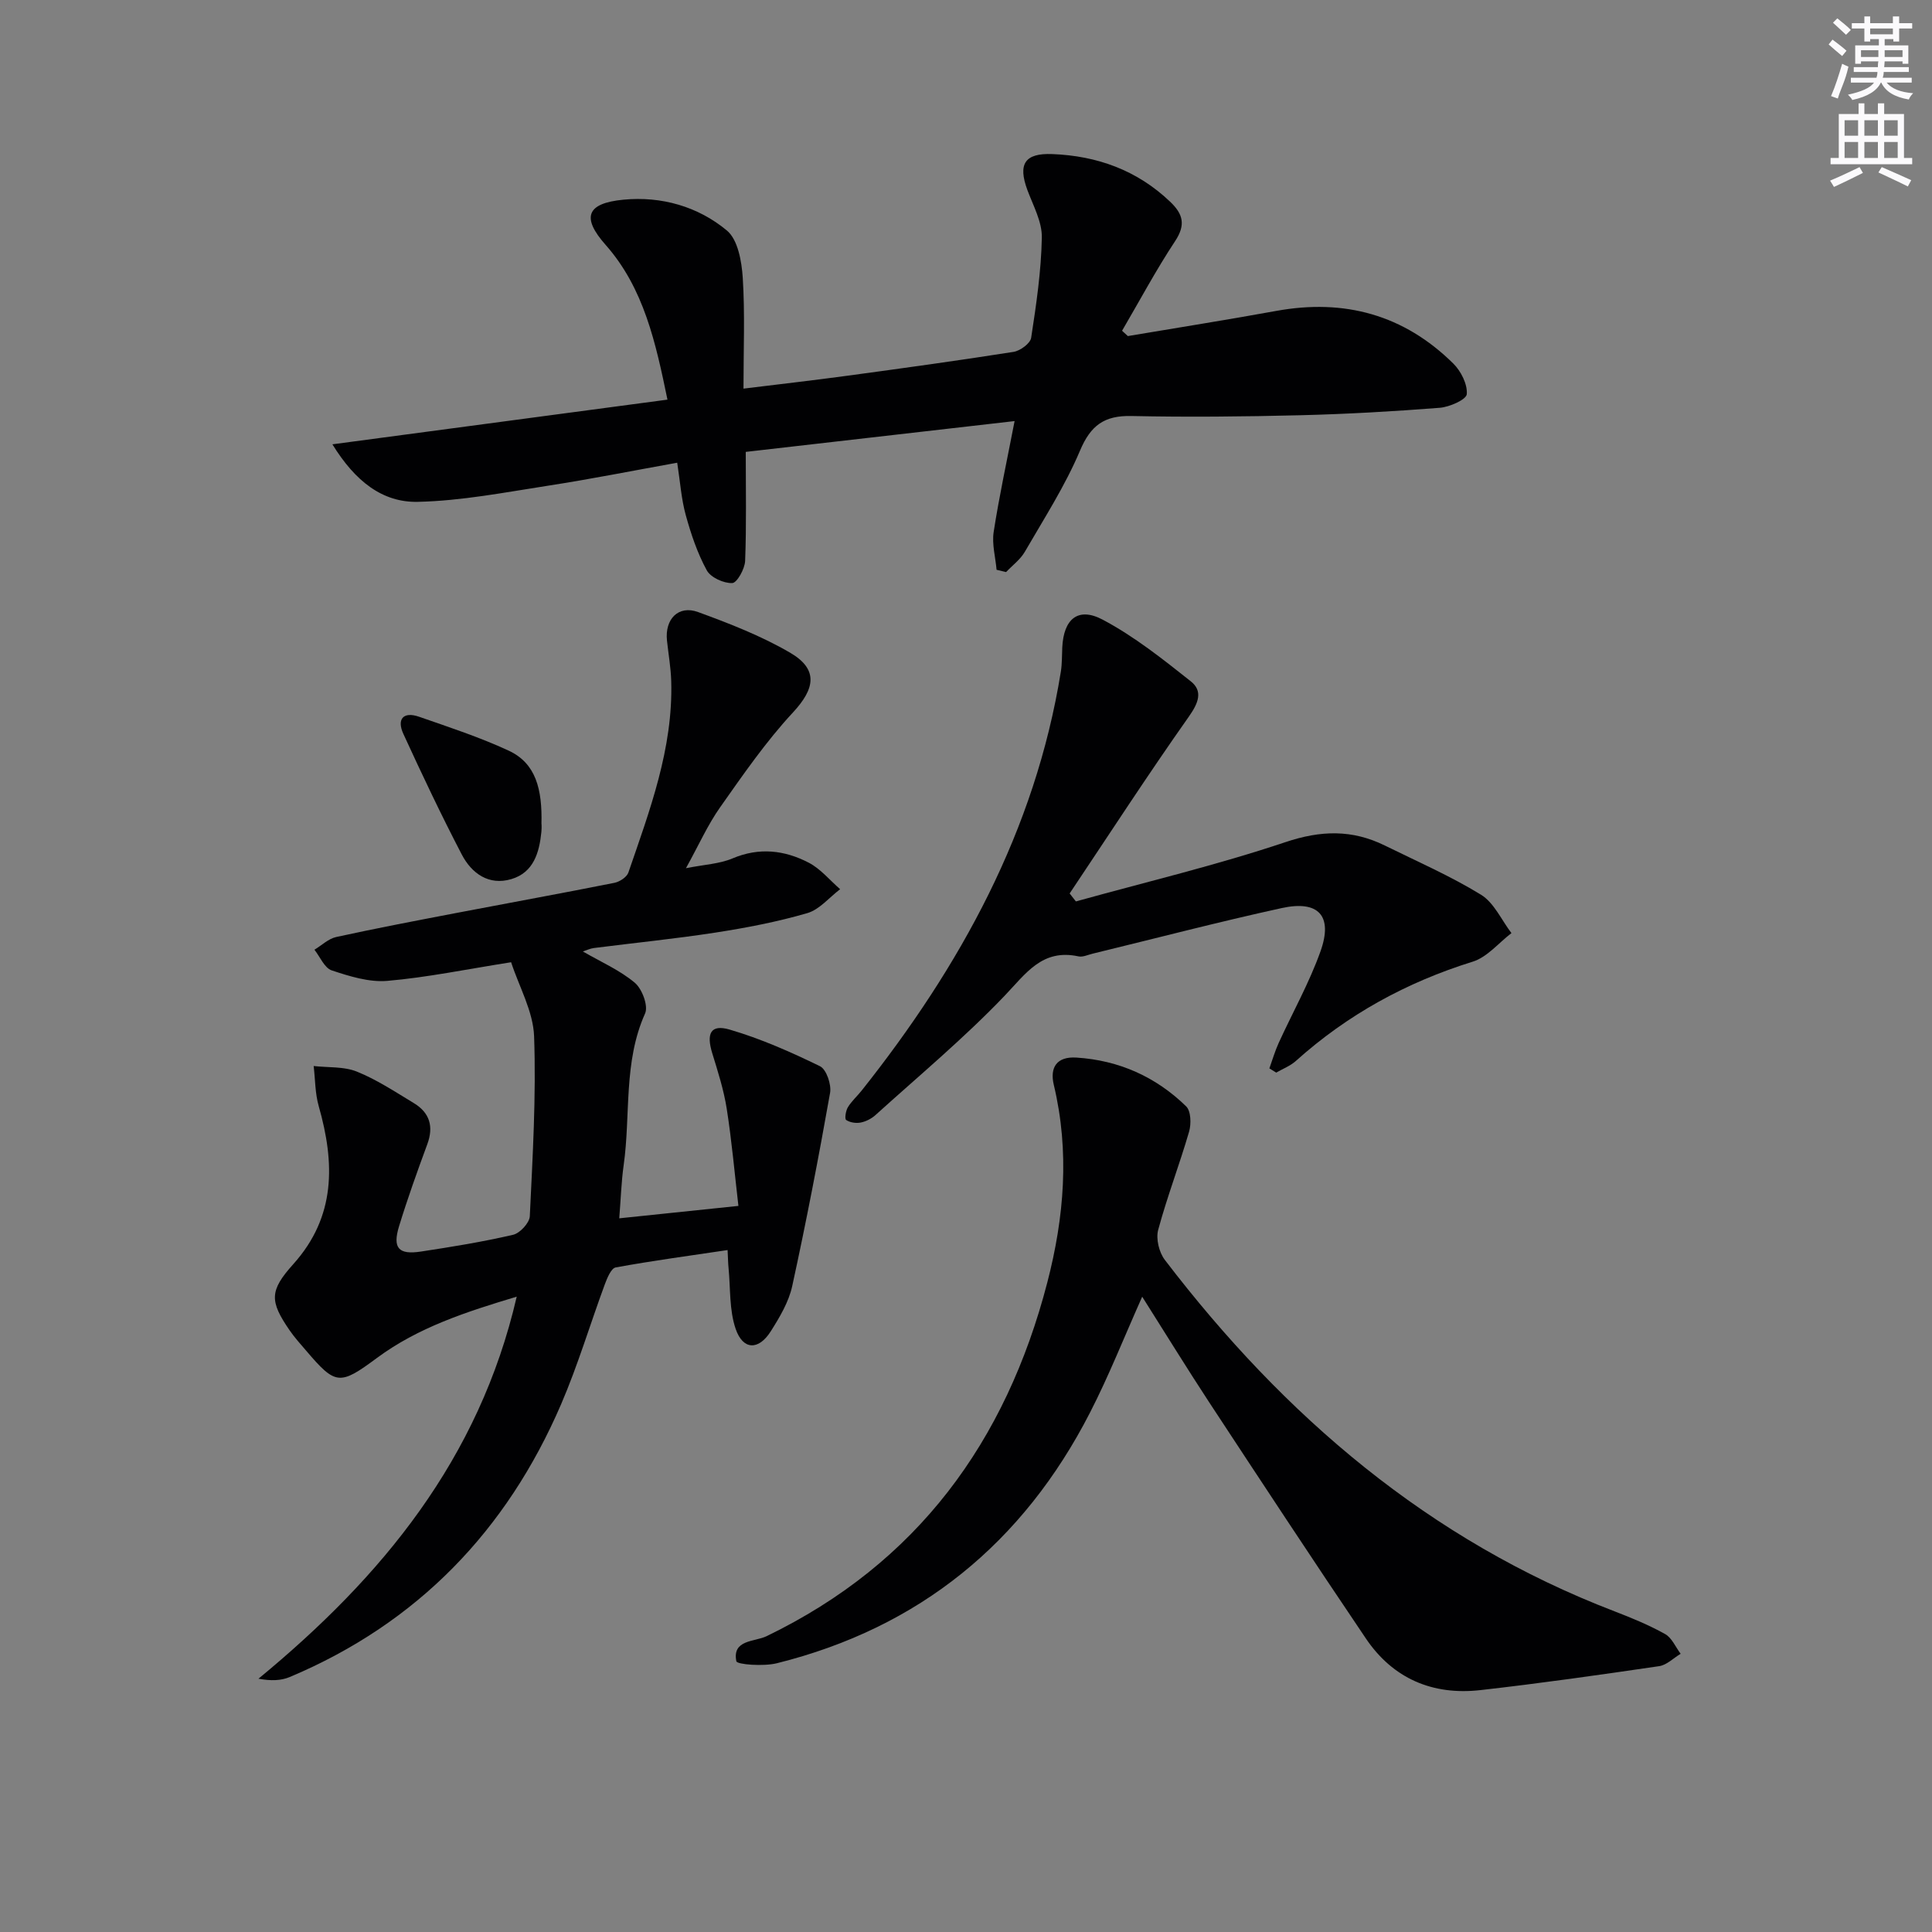
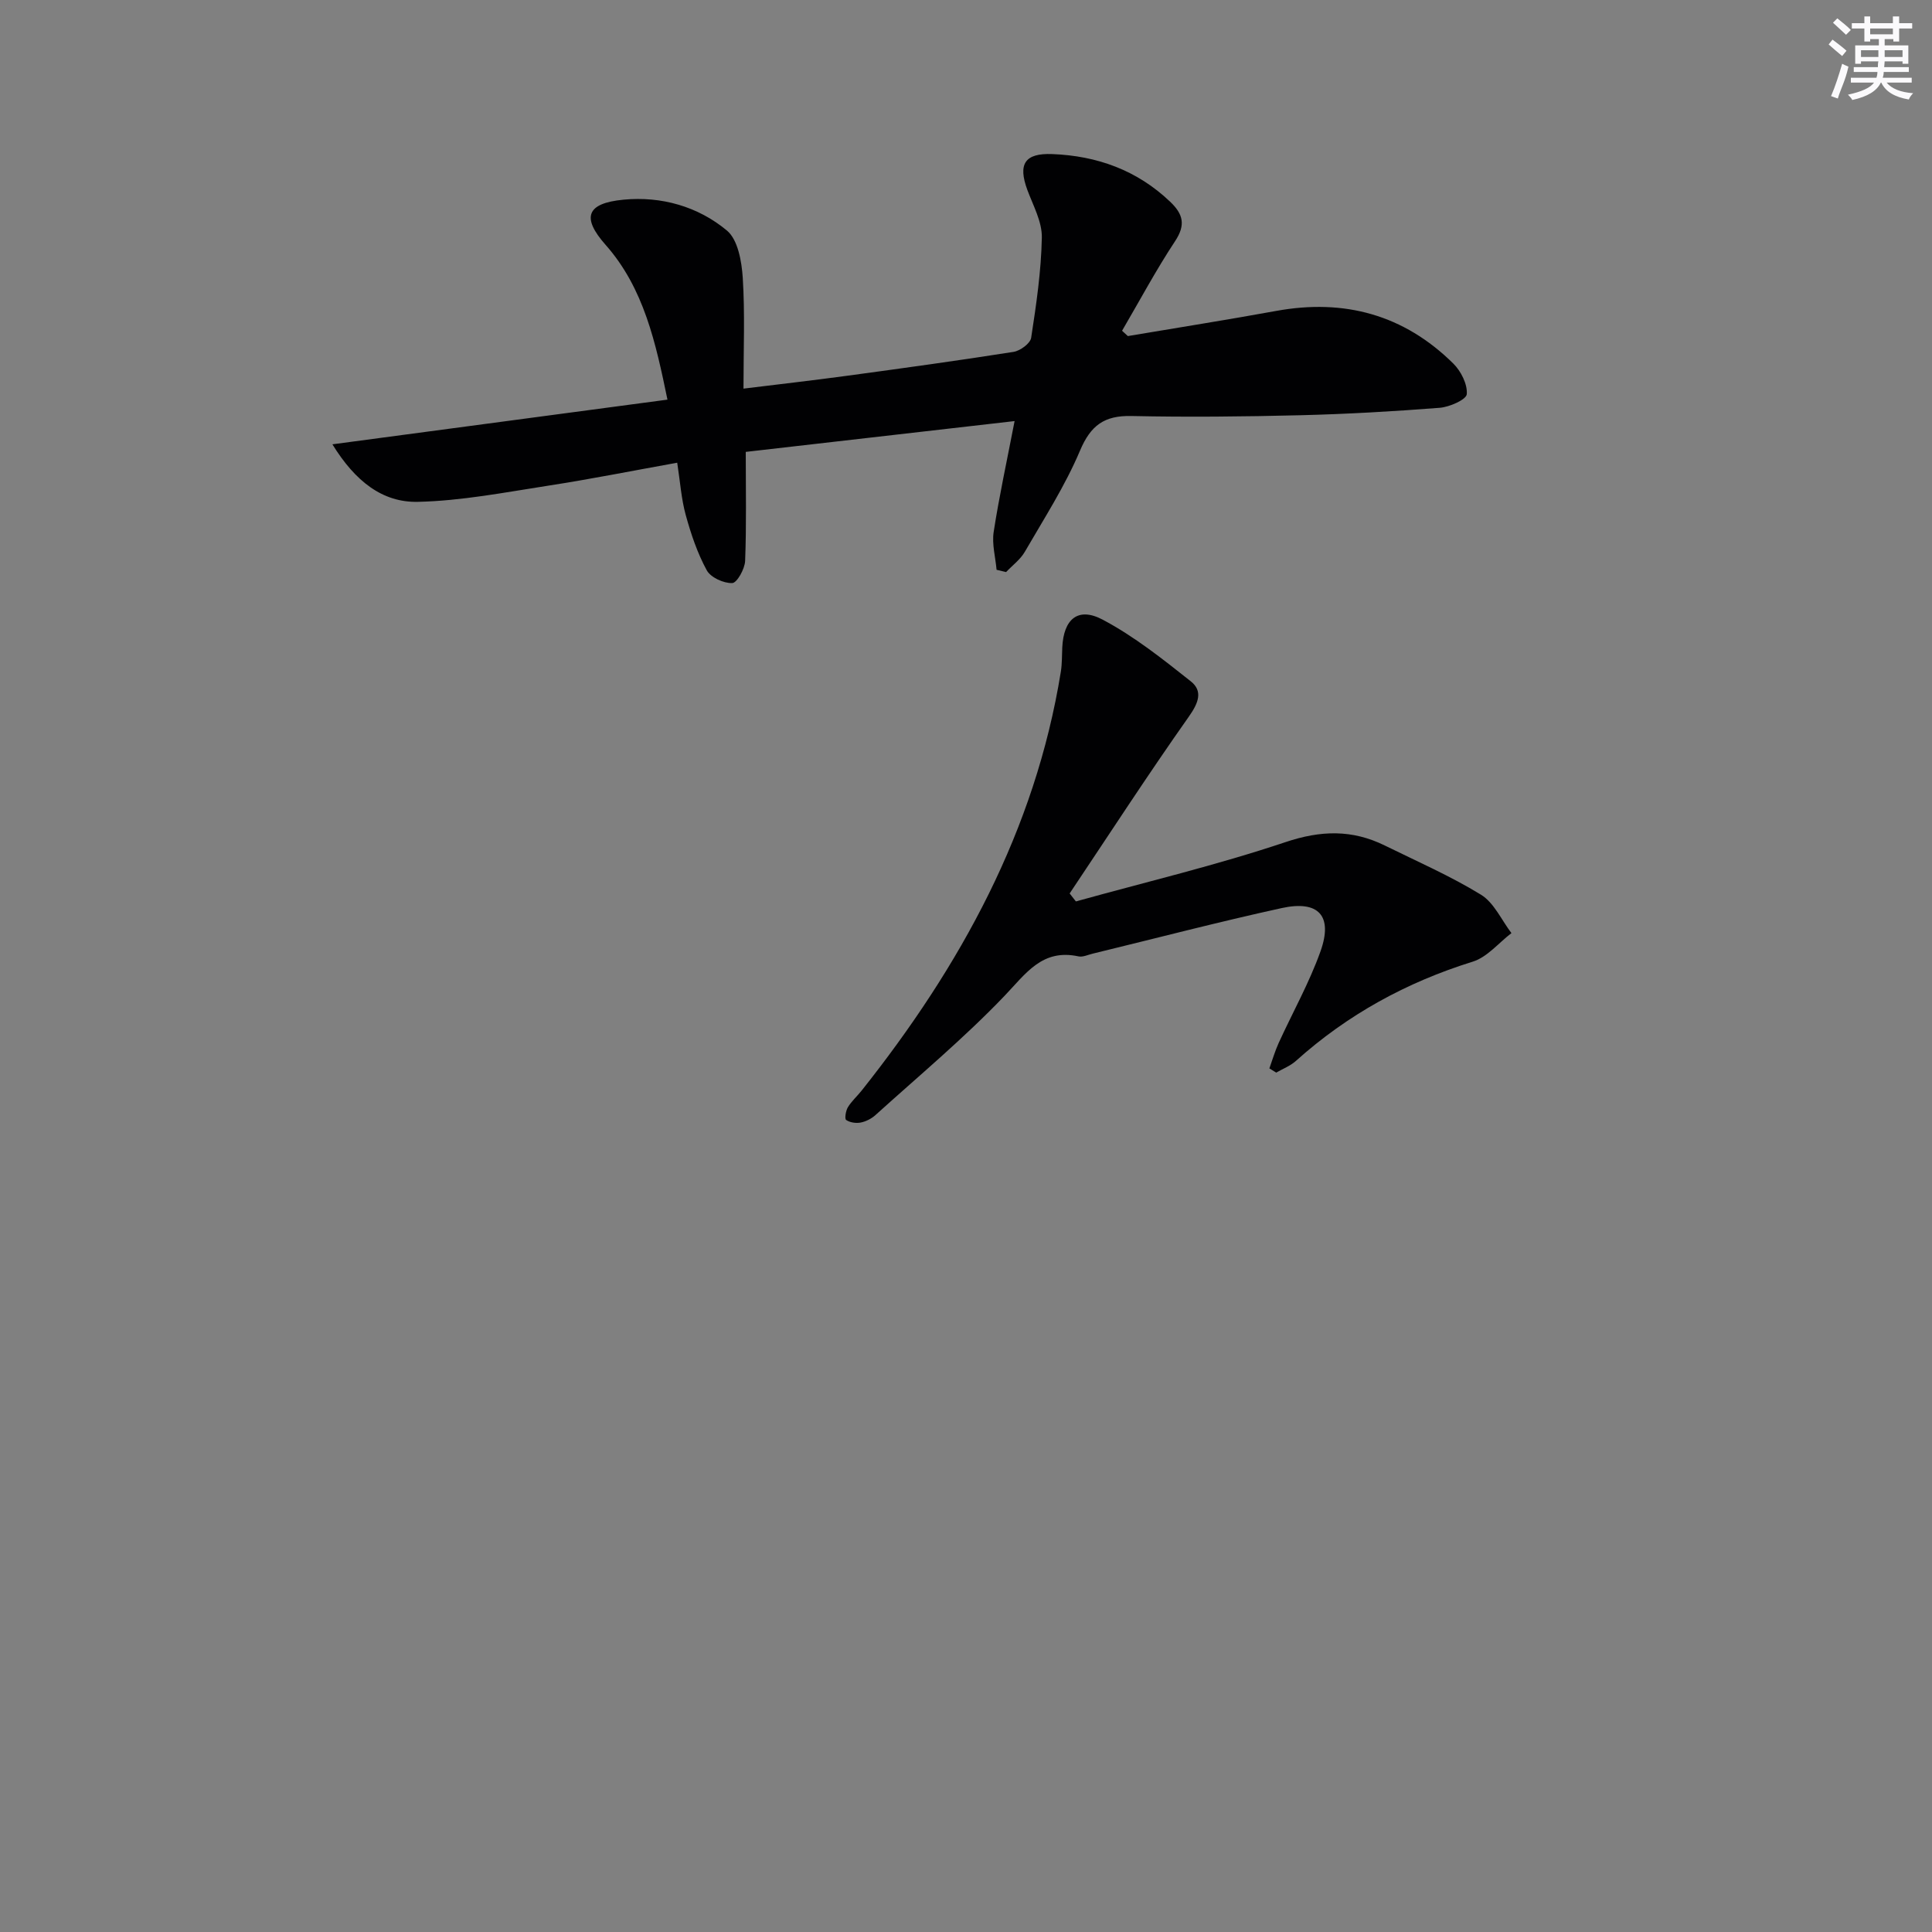
<svg xmlns="http://www.w3.org/2000/svg" enable-background="new 0 0 400 400" viewBox="0 0 400 400">
  <rect x="0" y="0" width="400" height="400" fill="#808080" stroke="none" />
  <g fill="#010103">
-     <path d="m105.82 199.22c-9.27 1.46-17.41 3.15-25.64 3.86-3.77.32-7.81-.95-11.5-2.17-1.5-.5-2.41-2.8-3.58-4.28 1.5-.9 2.89-2.28 4.5-2.63 8.42-1.84 16.89-3.45 25.36-5.07 10.75-2.06 21.52-4.01 32.25-6.15 1.09-.22 2.56-1.18 2.89-2.13 4.42-12.87 9.27-25.67 8.87-39.61-.08-2.81-.58-5.61-.88-8.42-.47-4.45 2.37-7.39 6.44-5.9 6.51 2.38 13.07 4.93 19.03 8.4 5.93 3.45 5.19 7.46.61 12.39-5.59 6.02-10.32 12.88-15.07 19.62-2.56 3.62-4.39 7.76-7.08 12.62 3.77-.75 6.93-.88 9.65-2.03 5.53-2.34 10.78-1.7 15.77.89 2.45 1.27 4.35 3.62 6.5 5.49-2.26 1.71-4.28 4.23-6.82 4.96-6.19 1.8-12.59 3.03-18.98 4.02-8.36 1.29-16.79 2.13-25.19 3.2-.76.1-1.49.45-2.28.71 3.79 2.19 7.65 3.87 10.75 6.47 1.52 1.27 2.84 4.8 2.14 6.36-4.54 10.12-2.96 20.98-4.44 31.44-.48 3.41-.58 6.87-.91 10.98 8.25-.86 16.08-1.68 24.67-2.57-.79-6.8-1.38-13.5-2.42-20.13-.61-3.88-1.83-7.69-2.99-11.46-1.28-4.13-.32-6.06 3.58-4.92 6.44 1.88 12.67 4.64 18.72 7.59 1.33.65 2.39 3.79 2.09 5.51-2.37 13.38-4.94 26.73-7.84 40.01-.72 3.31-2.61 6.47-4.46 9.39-2.51 3.95-5.74 3.88-7.25-.53-1.34-3.9-1.06-8.37-1.47-12.59-.1-.97-.11-1.95-.2-3.73-7.95 1.19-15.59 2.21-23.17 3.6-.94.17-1.76 2.19-2.25 3.5-3.05 8.26-5.57 16.73-9.04 24.8-11.26 26.17-29.74 45.36-56.19 56.5-1.79.75-3.86.83-6.48.35 25.59-21.07 45.7-45.47 53.47-79.1-10.43 3.14-20.36 6.33-28.98 12.72-7.68 5.69-8.52 5.61-14.6-1.52-1.19-1.39-2.43-2.76-3.46-4.26-4.13-6.02-4.17-8.16.78-13.67 8.85-9.85 8.62-20.94 5.27-32.71-.76-2.65-.72-5.53-1.05-8.31 3.01.34 6.26.07 8.96 1.16 4.12 1.66 7.91 4.18 11.74 6.49 3.31 1.99 4.2 4.85 2.82 8.56-2.07 5.61-4.09 11.25-5.84 16.96-1.38 4.52-.11 5.95 4.53 5.24 6.39-.97 12.79-2.01 19.08-3.47 1.42-.33 3.39-2.46 3.46-3.84.59-12.41 1.33-24.85.89-37.24-.19-5.19-3.1-10.26-4.76-15.35z" />
    <path d="m206.33 117.97c-.23-2.62-.99-5.32-.6-7.84 1.13-7.34 2.72-14.61 4.33-22.95-18.68 2.14-36.87 4.23-55.66 6.38 0 7.76.16 15.18-.13 22.58-.07 1.65-1.69 4.55-2.67 4.58-1.78.06-4.45-1.15-5.27-2.64-1.94-3.55-3.27-7.51-4.35-11.43-.92-3.32-1.15-6.83-1.77-10.85-9.13 1.64-17.88 3.39-26.69 4.75-8.98 1.39-17.99 3.15-27.02 3.35-7.26.16-12.93-4.19-17.68-11.91 23.66-3.15 46.22-6.16 69.37-9.25-2.42-11.71-4.86-23.07-12.82-32.06-4.99-5.64-3.98-8.61 3.73-9.34 7.8-.75 15.41 1.4 21.4 6.39 2.28 1.9 3.06 6.4 3.28 9.79.47 7.41.15 14.87.15 22.94 7.13-.88 14.29-1.69 21.43-2.66 11.51-1.56 23.02-3.14 34.49-4.95 1.38-.22 3.46-1.75 3.64-2.91 1.06-6.88 2.08-13.82 2.21-20.76.06-3.27-1.8-6.63-3-9.86-1.97-5.35-.56-7.65 5.17-7.42 9.26.36 17.54 3.33 24.39 9.86 2.68 2.55 3.28 4.77 1.03 8.17-3.96 5.99-7.35 12.35-10.98 18.55.4.37.8.73 1.2 1.1 10.25-1.73 20.51-3.35 30.73-5.21 14.11-2.57 26.43.8 36.65 10.9 1.59 1.57 2.96 4.29 2.79 6.34-.09 1.12-3.56 2.66-5.6 2.82-9.6.75-19.23 1.3-28.86 1.54-11.66.29-23.33.41-34.98.16-5.6-.12-8.42 1.92-10.64 7.18-3.08 7.29-7.44 14.05-11.42 20.93-.93 1.61-2.57 2.81-3.88 4.2-.65-.17-1.31-.32-1.97-.47z" />
-     <path d="m236.48 268.47c-3.74 8.37-6.9 16.39-10.82 24.02-13.82 26.93-35.32 44.52-64.83 51.87-2.73.68-8.24.28-8.38-.42-.89-4.5 3.78-3.99 6.25-5.18 31.19-15.08 49.57-40.26 58.13-73.23 3.51-13.51 4.64-27.13 1.35-40.91-.86-3.6.59-5.92 4.68-5.66 8.81.56 16.45 3.98 22.72 10.1 1 .97 1.07 3.63.61 5.23-1.98 6.82-4.55 13.48-6.4 20.34-.5 1.85.18 4.65 1.37 6.21 24.71 32.34 54.66 58.03 93.14 72.78 3.56 1.37 7.12 2.84 10.44 4.69 1.4.78 2.17 2.69 3.22 4.09-1.48.88-2.87 2.33-4.45 2.56-12.32 1.81-24.64 3.56-37.01 4.96-9.88 1.12-18.1-2.38-23.71-10.69-10.98-16.25-21.75-32.63-32.52-49.02-4.62-7.05-9.04-14.24-13.79-21.74z" />
    <path d="m222.75 186.63c14.48-4.02 29.15-7.5 43.37-12.27 7.35-2.47 13.83-2.63 20.58.69 6.7 3.3 13.58 6.3 19.92 10.19 2.71 1.66 4.24 5.24 6.31 7.95-2.65 2.02-5.02 4.98-8.01 5.91-13.73 4.27-25.95 10.97-36.64 20.57-1.15 1.03-2.69 1.61-4.05 2.4-.47-.29-.95-.58-1.42-.87.63-1.75 1.15-3.56 1.92-5.25 2.89-6.34 6.34-12.46 8.67-19 2.61-7.34-.4-10.62-8.05-8.94-13.11 2.87-26.1 6.27-39.14 9.44-.97.23-2.02.75-2.91.56-7.53-1.63-10.87 3.52-15.34 8.19-8.36 8.74-17.71 16.53-26.7 24.66-.83.75-1.98 1.34-3.06 1.55-.97.19-2.23 0-3.01-.53-.35-.24-.09-1.89.35-2.63.76-1.26 1.92-2.28 2.85-3.45 20.44-25.74 35.94-53.83 41.25-86.76.26-1.63.21-3.32.29-4.98.28-5.89 3.25-8.48 8.38-5.76 6.51 3.45 12.42 8.15 18.23 12.76 2.56 2.03 1.59 4.49-.41 7.32-8.48 12.02-16.49 24.37-24.67 36.6.43.54.86 1.09 1.29 1.65z" />
-     <path d="m112.1 170.63c0-.4.08.6-.01 1.58-.43 4.31-1.61 8.43-6.22 9.8-4.68 1.39-8.23-1.19-10.27-5.1-4.27-8.2-8.23-16.56-12.09-24.97-1.39-3.02-.05-4.7 3.27-3.54 6.24 2.17 12.56 4.24 18.53 7.01 5.65 2.62 6.98 8 6.79 15.22z" />
  </g>
  <path d="m378.6 9.2.8-1c.9.7 1.9 1.4 2.9 2.3l-.9 1.1c-1.1-.9-2-1.7-2.8-2.4zm.5 10.7c.9-2.1 1.6-4.3 2.3-6.7.4.2.8.4 1.3.6-.7 3.1-1.5 4.3-2.2 6.6zm.4-15.2.9-.9c1 .8 2 1.6 2.8 2.4l-1 1c-1-.9-1.9-1.8-2.7-2.5zm12.5-1.3h1.2v1.4h2.7v1.1h-2.7v2.7h-1.2v-.5h-1.8v1.3h4.9v3.8h-1.2v-.5h-3.7c0 .4-.1.9-.1 1.2h5.1v1h-5.2c0 .5-.1.9-.2 1.2h6v1h-5.2c1.1 1.3 2.9 2 5.5 2.2-.4.4-.7.8-.9 1.3-2.9-.5-4.8-1.6-5.7-3.5h-.1c-.8 1.7-2.7 2.9-5.9 3.6-.2-.4-.6-.8-.9-1.1 2.8-.6 4.6-1.4 5.4-2.5h-4.8v-1h5.3c.1-.3.2-.7.2-1.2h-4.9v-1h5c0-.4 0-.8.1-1.2h-3.6v.5h-1.2v-3.8h4.9v-1.3h-1.8v.5h-1.2v-2.7h-2.6v-1.1h2.6v-1.4h1.2v1.4h4.7v-1.4zm-6.7 8.4h3.6c0-.4 0-.9 0-1.4h-3.6zm1.9-4.7h4.7v-1.2h-4.7zm6.7 3.3h-3.7v1.4h3.7z" fill="#fbfafc" />
-   <path d="m384.7 21.4h1.3v2.2h2.8v-2.2h1.3v2.2h4.1v9.1h1.7v1.3h-16.9v-1.3h1.7v-9.1h4.1v-2.2zm.3 13.2.7 1.2c-1.8.9-3.8 1.9-6 2.9-.2-.4-.5-.8-.8-1.3 2.4-1 4.4-2 6.1-2.8zm-3.1-6.5h2.8v-3.2h-2.8zm0 4.6h2.8v-3.3h-2.8zm4.1-4.6h2.8v-3.2h-2.8zm0 4.6h2.8v-3.3h-2.8zm3.6 1.9c2.1.9 4.1 1.8 6.1 2.7l-.7 1.3c-2.2-1.1-4.2-2-6.1-2.9zm3.3-9.7h-2.8v3.2h2.8zm-2.8 7.8h2.8v-3.3h-2.8z" fill="#fbfafc" />
</svg>